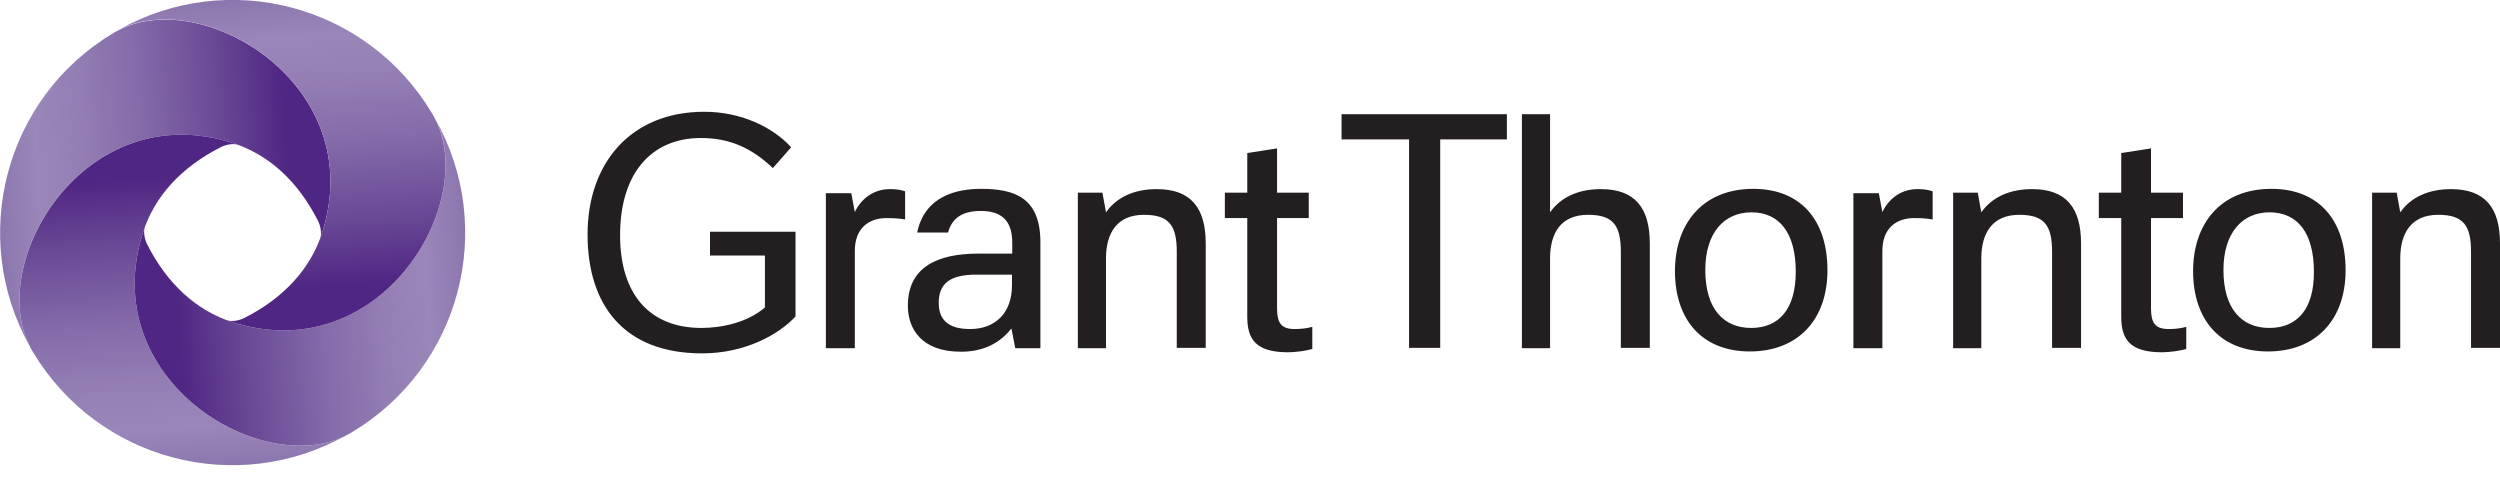
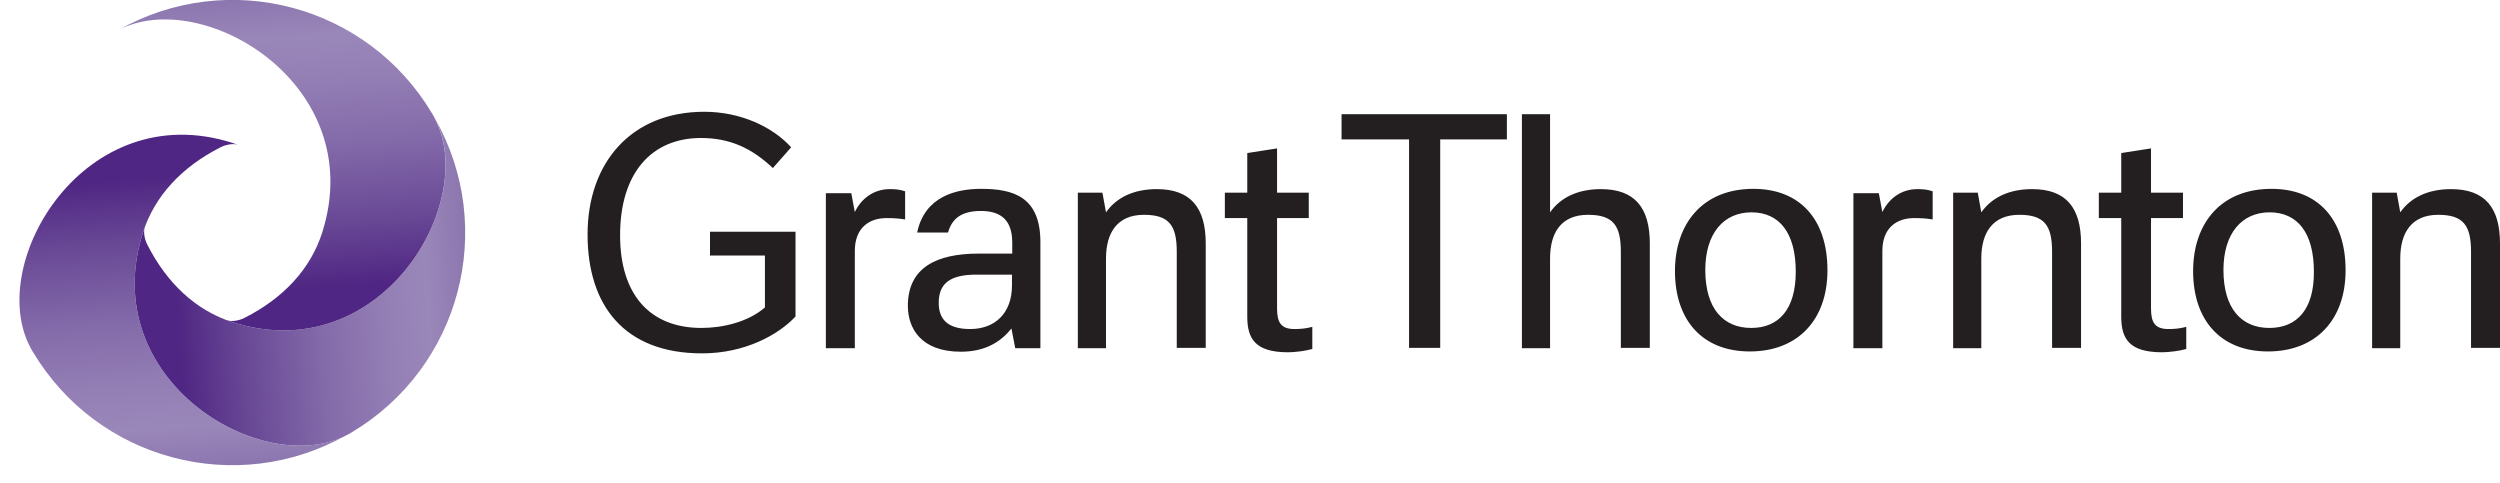
<svg xmlns="http://www.w3.org/2000/svg" width="119" height="23" viewBox="0 0 119 23" fill="none">
  <g clip-path="url(#clip0_2867_87550)">
    <path d="M46.179 15.662C45.087 15.662 44.684 15.181 44.684 14.413C44.684 13.529 45.178 13.073 46.466 13.073H48.17V13.581C48.17 14.934 47.337 15.662 46.179 15.662ZM43.214 14.556C43.214 15.61 43.825 16.742 45.737 16.742C46.843 16.742 47.61 16.312 48.144 15.636L48.326 16.573H49.523V11.525C49.523 9.366 48.235 8.989 46.7 8.989C45.542 8.989 44.02 9.327 43.656 11.07H45.126C45.308 10.42 45.75 10.042 46.687 10.042C47.454 10.042 48.183 10.316 48.183 11.538V12.072H46.57C44.605 12.072 43.214 12.722 43.214 14.556ZM39.311 16.573H40.69V11.942C40.69 10.862 41.353 10.381 42.199 10.381C42.485 10.381 42.784 10.394 43.084 10.446V9.106C42.823 9.015 42.589 9.002 42.355 9.002C41.588 9.002 40.989 9.457 40.69 10.095L40.521 9.197H39.311V16.573ZM88.222 16.573H89.601V11.942C89.601 10.862 90.265 10.381 91.11 10.381C91.396 10.381 91.696 10.394 91.995 10.446V9.106C91.735 9.015 91.501 9.002 91.266 9.002C90.499 9.002 89.9 9.457 89.601 10.095L89.432 9.197H88.222V16.573V16.573ZM62.297 10.381V9.171H60.788V7.064L59.37 7.285V9.171H58.303V10.381H59.37V15.077C59.37 16.13 59.76 16.768 61.308 16.768C61.646 16.768 62.154 16.703 62.466 16.612V15.558C62.141 15.649 61.842 15.662 61.62 15.662C60.97 15.662 60.788 15.35 60.788 14.673V10.381H62.297V10.381ZM103.91 10.381V9.171H102.388V7.064L100.971 7.285V9.171H99.904V10.381H100.971V15.077C100.971 16.13 101.361 16.768 102.909 16.768C103.247 16.768 103.754 16.703 104.066 16.612V15.558C103.741 15.649 103.442 15.662 103.221 15.662C102.571 15.662 102.388 15.35 102.388 14.673V10.381H103.91V10.381ZM83.357 15.61C82.03 15.61 81.172 14.686 81.172 12.852C81.172 11.096 82.056 10.107 83.37 10.107C84.697 10.107 85.478 11.083 85.478 12.93C85.478 14.725 84.671 15.61 83.357 15.61ZM108.021 15.61C106.694 15.61 105.836 14.686 105.836 12.852C105.836 11.096 106.72 10.107 108.034 10.107C109.361 10.107 110.141 11.083 110.141 12.93C110.154 14.725 109.335 15.61 108.021 15.61ZM92.957 16.573H94.31V12.306C94.31 11.083 94.844 10.225 96.118 10.225C97.315 10.225 97.679 10.732 97.679 11.981V16.56H99.058V11.59C99.058 9.886 98.343 9.002 96.73 9.002C95.624 9.002 94.805 9.405 94.31 10.107L94.141 9.171H92.97V16.573H92.957V16.573ZM51.305 16.573H52.645V12.306C52.645 11.083 53.178 10.225 54.453 10.225C55.65 10.225 56.014 10.732 56.014 11.981V16.56H57.393V11.59C57.393 9.886 56.677 9.002 55.064 9.002C53.959 9.002 53.139 9.405 52.645 10.107L52.475 9.171H51.305V16.573ZM112.912 16.573H114.252V12.306C114.252 11.083 114.785 10.225 116.06 10.225C117.257 10.225 117.621 10.732 117.621 11.981V16.56H119V11.59C119 9.886 118.285 9.002 116.672 9.002C115.566 9.002 114.746 9.405 114.252 10.107L114.083 9.171H112.912V16.573ZM71.728 6.634V5.437H63.858V6.634H67.071V16.56H68.554V6.634H71.728ZM72.443 16.573H73.783V12.306C73.783 11.083 74.303 10.225 75.591 10.225C76.788 10.225 77.152 10.732 77.152 11.981V16.56H78.531V11.59C78.531 9.886 77.816 9.002 76.203 9.002C75.097 9.002 74.278 9.405 73.783 10.107V5.437H72.443V16.573ZM33.783 12.163H36.41V14.634C35.604 15.337 34.381 15.61 33.392 15.61C30.921 15.61 29.516 14.01 29.516 11.2C29.516 8.221 31.025 6.569 33.366 6.569C34.758 6.569 35.799 7.064 36.788 8L37.659 7.011C36.775 6.036 35.252 5.32 33.522 5.32C30.036 5.32 27.968 7.753 27.968 11.161C27.968 14.504 29.685 16.82 33.418 16.82C35.474 16.82 37.074 15.922 37.867 15.064V11.031H33.796V12.163H33.783V12.163ZM83.461 8.989C81.016 8.989 79.728 10.68 79.728 12.904C79.728 15.207 81.003 16.729 83.292 16.729C85.569 16.729 86.987 15.233 86.987 12.865C86.987 10.433 85.673 8.989 83.461 8.989ZM108.125 8.989C105.667 8.989 104.392 10.68 104.392 12.904C104.392 15.207 105.667 16.729 107.956 16.729C110.232 16.729 111.65 15.233 111.65 12.865C111.65 10.433 110.336 8.989 108.125 8.989Z" fill="#231F20" />
-     <path d="M11.07 6.803C12.813 7.363 14.192 8.651 15.129 10.498C15.259 10.745 15.324 11.109 15.246 11.33C15.272 11.239 15.311 11.161 15.337 11.07C17.574 4.046 9.652 -0.676 5.633 1.444C5.555 1.483 5.477 1.522 5.398 1.574C0.234 4.644 -1.509 11.291 1.431 16.508C-0.676 12.488 4.033 4.566 11.07 6.803Z" fill="url(#paint0_linear_2867_87550)" />
    <path d="M6.803 11.07C7.363 9.327 8.651 7.948 10.498 7.011C10.745 6.881 11.109 6.816 11.33 6.894C11.239 6.868 11.161 6.829 11.07 6.803C4.046 4.566 -0.676 12.488 1.431 16.508C1.47 16.586 1.509 16.664 1.561 16.742C4.644 21.919 11.278 23.662 16.494 20.709C12.488 22.817 4.566 18.095 6.803 11.07Z" fill="url(#paint1_linear_2867_87550)" />
    <path d="M11.07 15.337C9.327 14.777 7.948 13.49 7.011 11.642C6.881 11.395 6.816 11.031 6.894 10.81C6.868 10.901 6.829 10.979 6.803 11.07C4.566 18.095 12.488 22.817 16.508 20.709C16.586 20.67 16.664 20.631 16.742 20.579C21.919 17.496 23.662 10.862 20.709 5.646C22.804 9.652 18.095 17.574 11.07 15.337Z" fill="url(#paint2_linear_2867_87550)" />
    <path d="M15.337 11.07C14.777 12.813 13.49 14.192 11.643 15.129C11.395 15.259 11.031 15.324 10.81 15.246C10.901 15.272 10.979 15.311 11.07 15.337C18.095 17.574 22.817 9.652 20.696 5.633C20.657 5.555 20.618 5.476 20.566 5.398C17.483 0.221 10.849 -1.522 5.633 1.431C9.652 -0.676 17.574 4.046 15.337 11.07Z" fill="url(#paint3_linear_2867_87550)" />
  </g>
  <defs>
    <linearGradient id="paint0_linear_2867_87550" x1="15.691" y1="7.944" x2="-0.169" y2="9.053" gradientUnits="userSpaceOnUse">
      <stop stop-color="#4F2683" />
      <stop offset="0.118" stop-color="#4F2683" />
      <stop offset="0.121" stop-color="#4F2683" />
      <stop offset="0.309" stop-color="#684795" />
      <stop offset="0.549" stop-color="#836AA9" />
      <stop offset="0.746" stop-color="#947FB5" />
      <stop offset="0.874" stop-color="#9A87B9" />
      <stop offset="1" stop-color="#8C76AF" />
    </linearGradient>
    <linearGradient id="paint1_linear_2867_87550" x1="7.925" y1="6.449" x2="9.034" y2="22.316" gradientUnits="userSpaceOnUse">
      <stop stop-color="#4F2683" />
      <stop offset="0.118" stop-color="#4F2683" />
      <stop offset="0.121" stop-color="#4F2683" />
      <stop offset="0.309" stop-color="#684795" />
      <stop offset="0.549" stop-color="#836AA9" />
      <stop offset="0.746" stop-color="#947FB5" />
      <stop offset="0.874" stop-color="#9A87B9" />
      <stop offset="1" stop-color="#8C76AF" />
    </linearGradient>
    <linearGradient id="paint2_linear_2867_87550" x1="6.44" y1="14.214" x2="22.307" y2="13.104" gradientUnits="userSpaceOnUse">
      <stop stop-color="#4F2683" />
      <stop offset="0.118" stop-color="#4F2683" />
      <stop offset="0.121" stop-color="#4F2683" />
      <stop offset="0.309" stop-color="#684795" />
      <stop offset="0.549" stop-color="#836AA9" />
      <stop offset="0.746" stop-color="#947FB5" />
      <stop offset="0.874" stop-color="#9A87B9" />
      <stop offset="1" stop-color="#8C76AF" />
    </linearGradient>
    <linearGradient id="paint3_linear_2867_87550" x1="14.195" y1="15.7" x2="13.085" y2="-0.169" gradientUnits="userSpaceOnUse">
      <stop stop-color="#4F2683" />
      <stop offset="0.118" stop-color="#4F2683" />
      <stop offset="0.121" stop-color="#4F2683" />
      <stop offset="0.309" stop-color="#684795" />
      <stop offset="0.549" stop-color="#836AA9" />
      <stop offset="0.746" stop-color="#947FB5" />
      <stop offset="0.874" stop-color="#9A87B9" />
      <stop offset="1" stop-color="#8C76AF" />
    </linearGradient>
    <clipPath id="clip0_2867_87550">
      <rect width="119" height="22.153" fill="white" />
    </clipPath>
  </defs>
</svg>